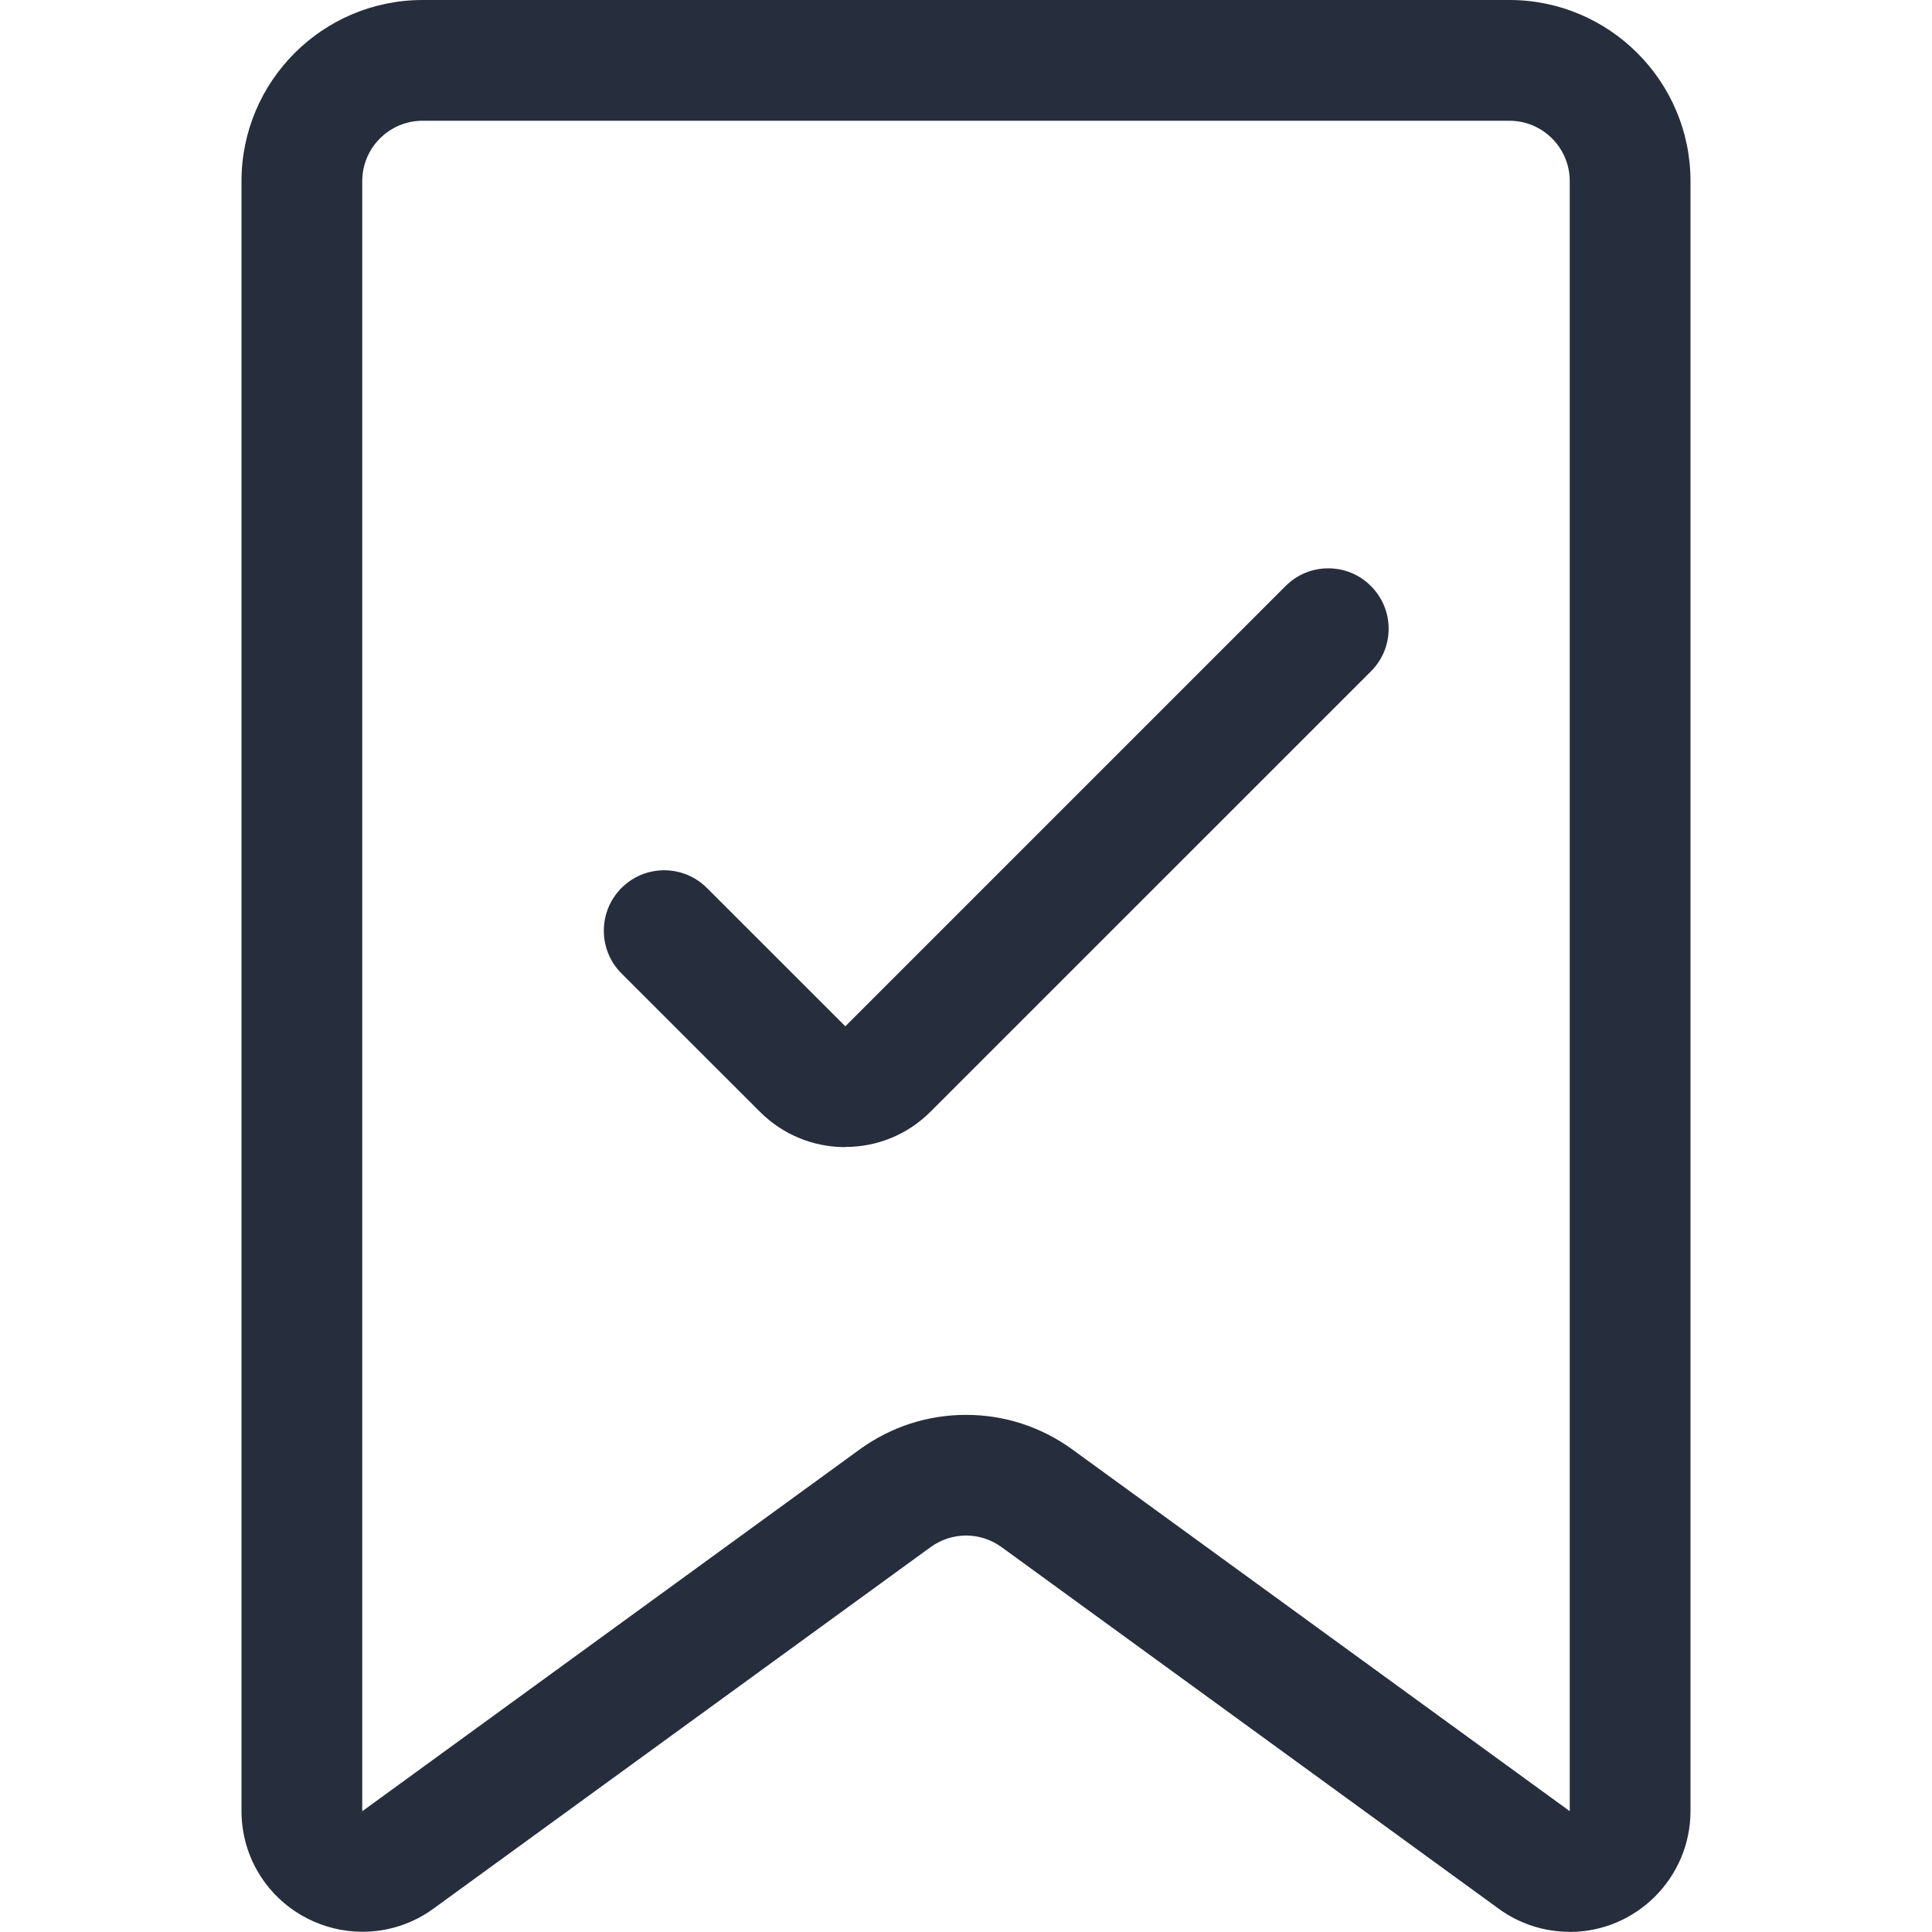
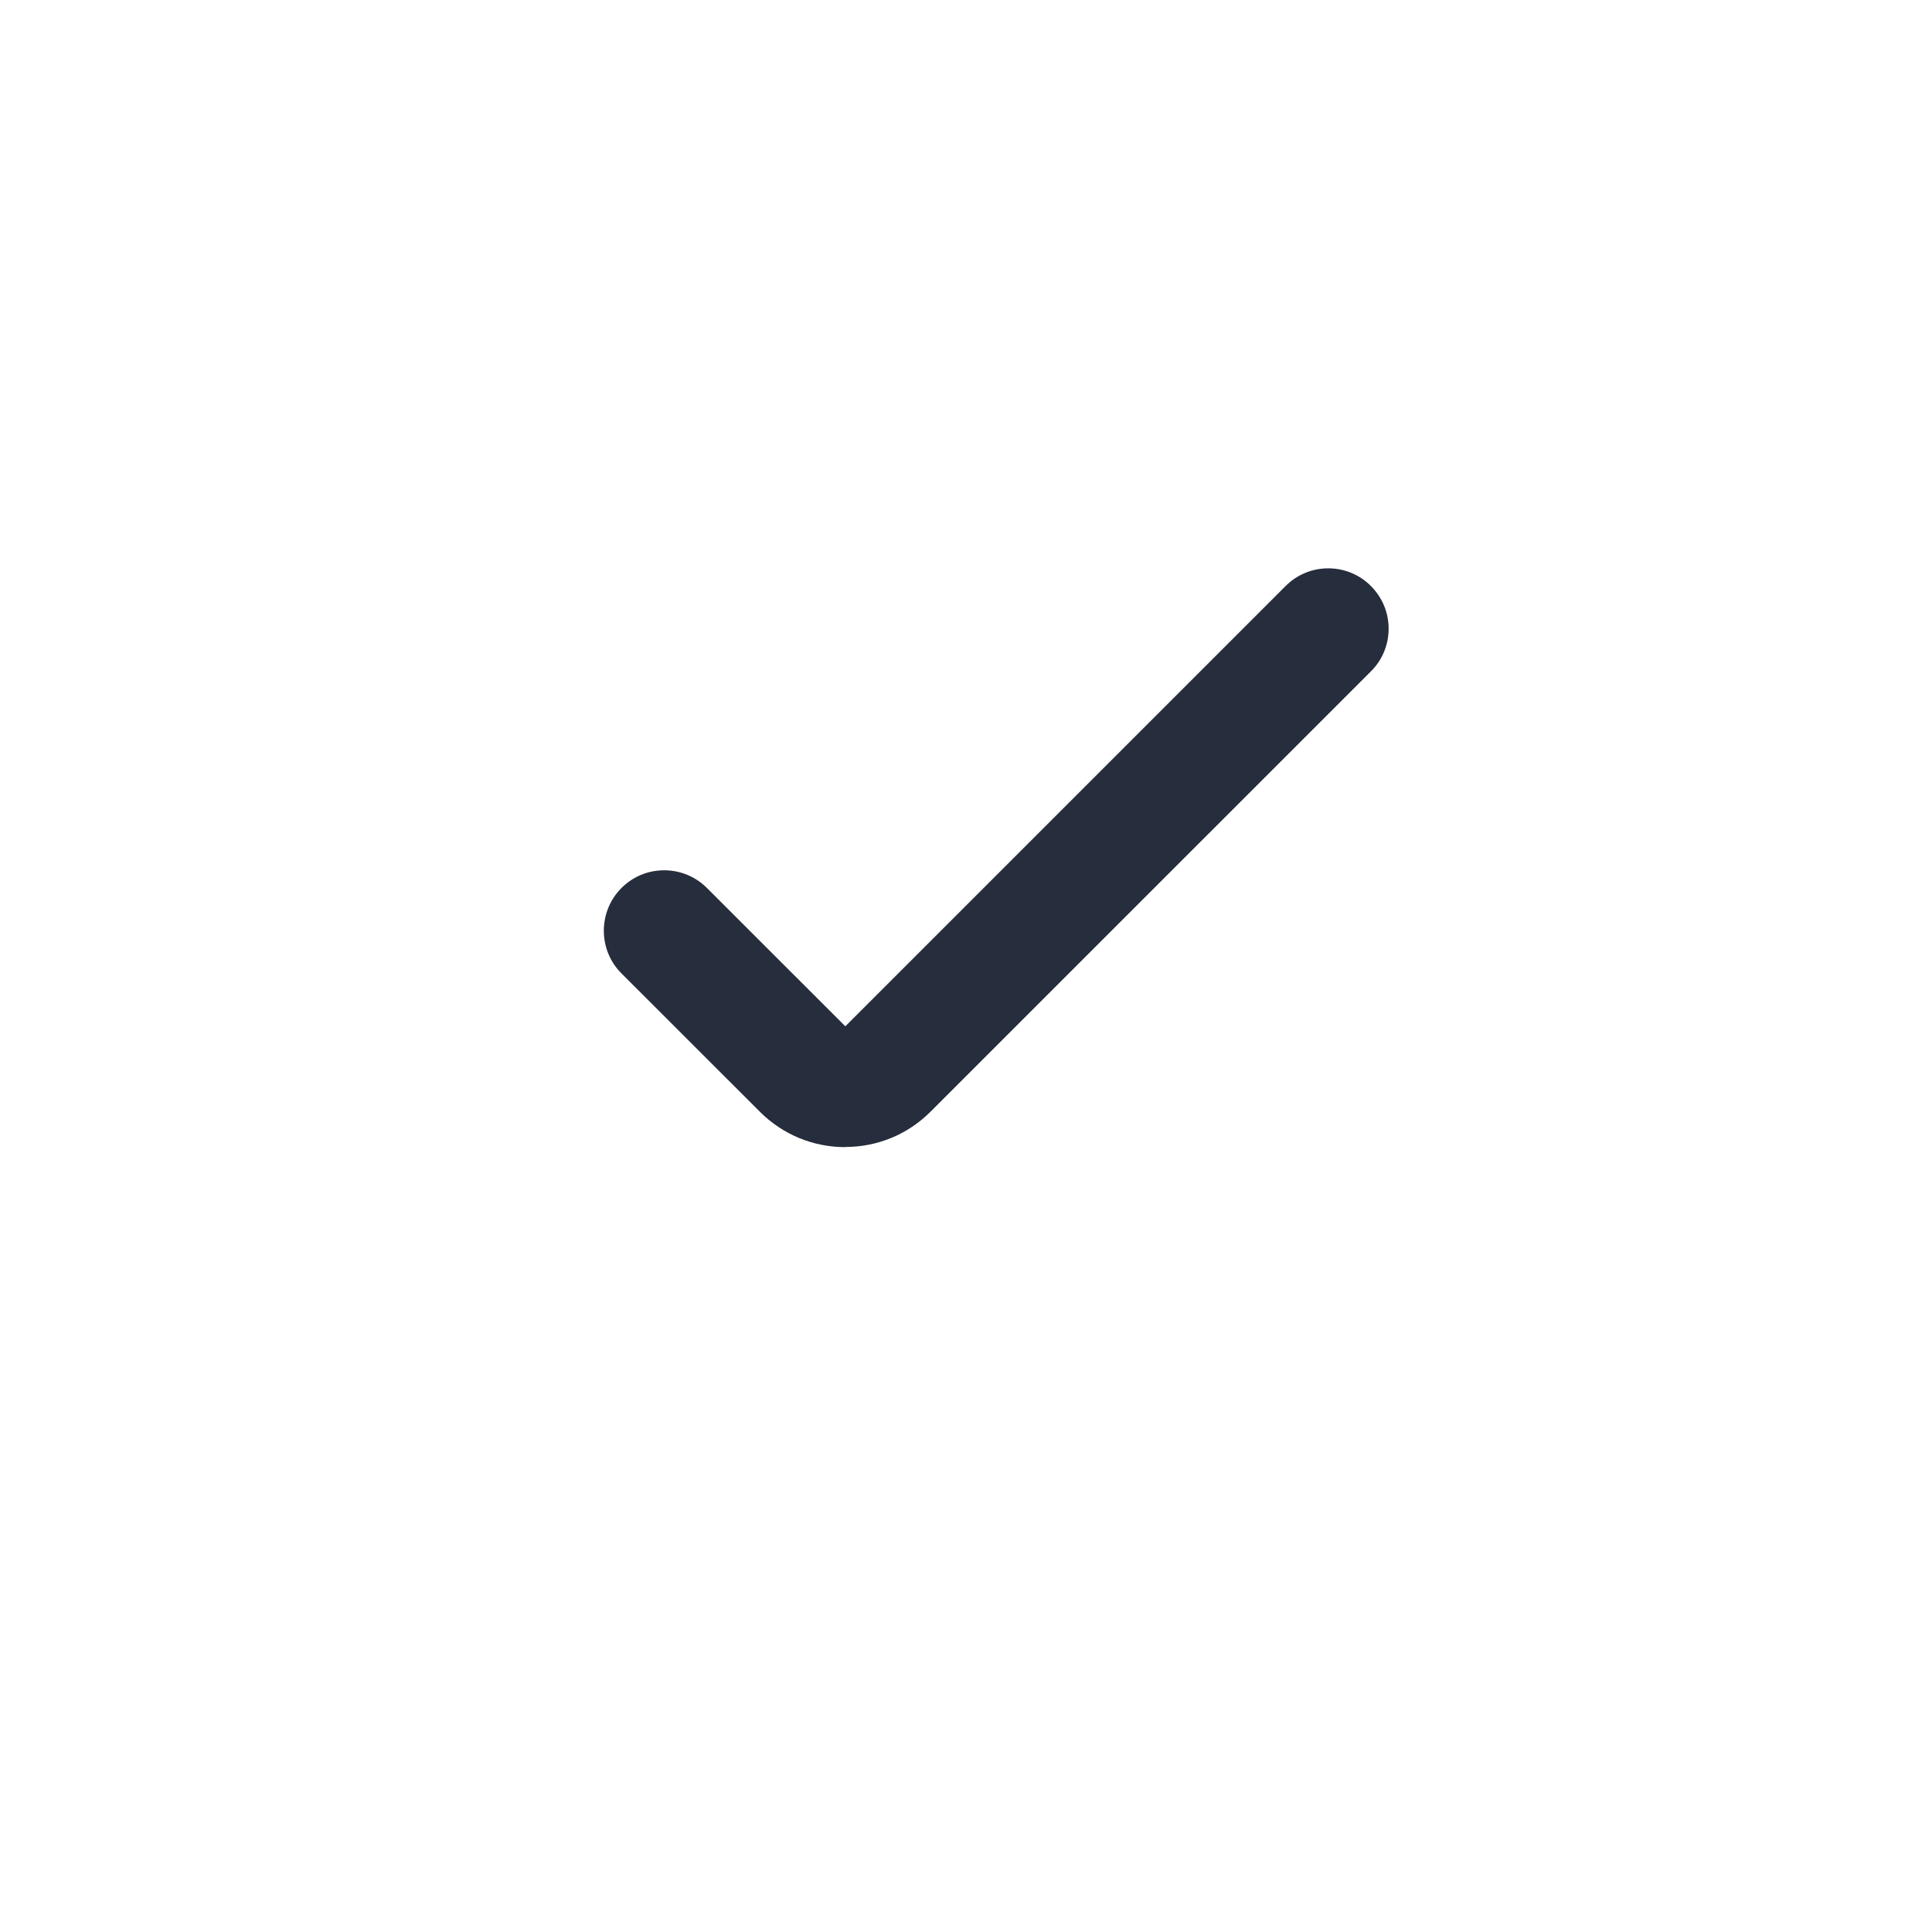
<svg xmlns="http://www.w3.org/2000/svg" width="24" height="24" viewBox="0 0 24 24" fill="none">
-   <path d="M19.498 23.998C19.179 23.997 18.875 23.898 18.619 23.712L12.442 19.219C12.312 19.125 12.16 19.075 12.001 19.075C11.842 19.075 11.69 19.125 11.56 19.219L5.383 23.711C5.125 23.898 4.821 23.997 4.502 23.997C4.023 23.997 3.568 23.766 3.287 23.38C3.1 23.123 3.001 22.82 3 22.502V2.25C3 1.009 4.009 0 5.25 0H18.75C19.991 0 21 1.009 21 2.25V22.5C20.998 23.327 20.325 23.999 19.5 23.999H19.498V23.998ZM5.25 1.5C4.836 1.5 4.5 1.836 4.5 2.25V22.5L10.677 18.007C11.065 17.725 11.523 17.576 12 17.576C12.478 17.576 12.935 17.725 13.323 18.007L19.5 22.499V2.25C19.5 1.836 19.164 1.5 18.75 1.5H5.25Z" fill="#262D3C" />
  <path d="M10.5 14.25C10.1 14.25 9.724 14.094 9.441 13.812L7.72 12.092C7.428 11.8 7.428 11.324 7.72 11.031C7.862 10.889 8.05 10.811 8.251 10.811C8.451 10.811 8.639 10.889 8.781 11.03L10.501 12.749L15.97 7.28C16.112 7.138 16.3 7.06 16.5 7.06C16.7 7.06 16.889 7.138 17.03 7.28C17.172 7.422 17.25 7.61 17.25 7.81C17.25 8.01 17.172 8.199 17.03 8.34L11.56 13.809C11.278 14.092 10.901 14.248 10.501 14.248C10.501 14.25 10.5 14.25 10.5 14.25Z" fill="#262D3C" />
</svg>